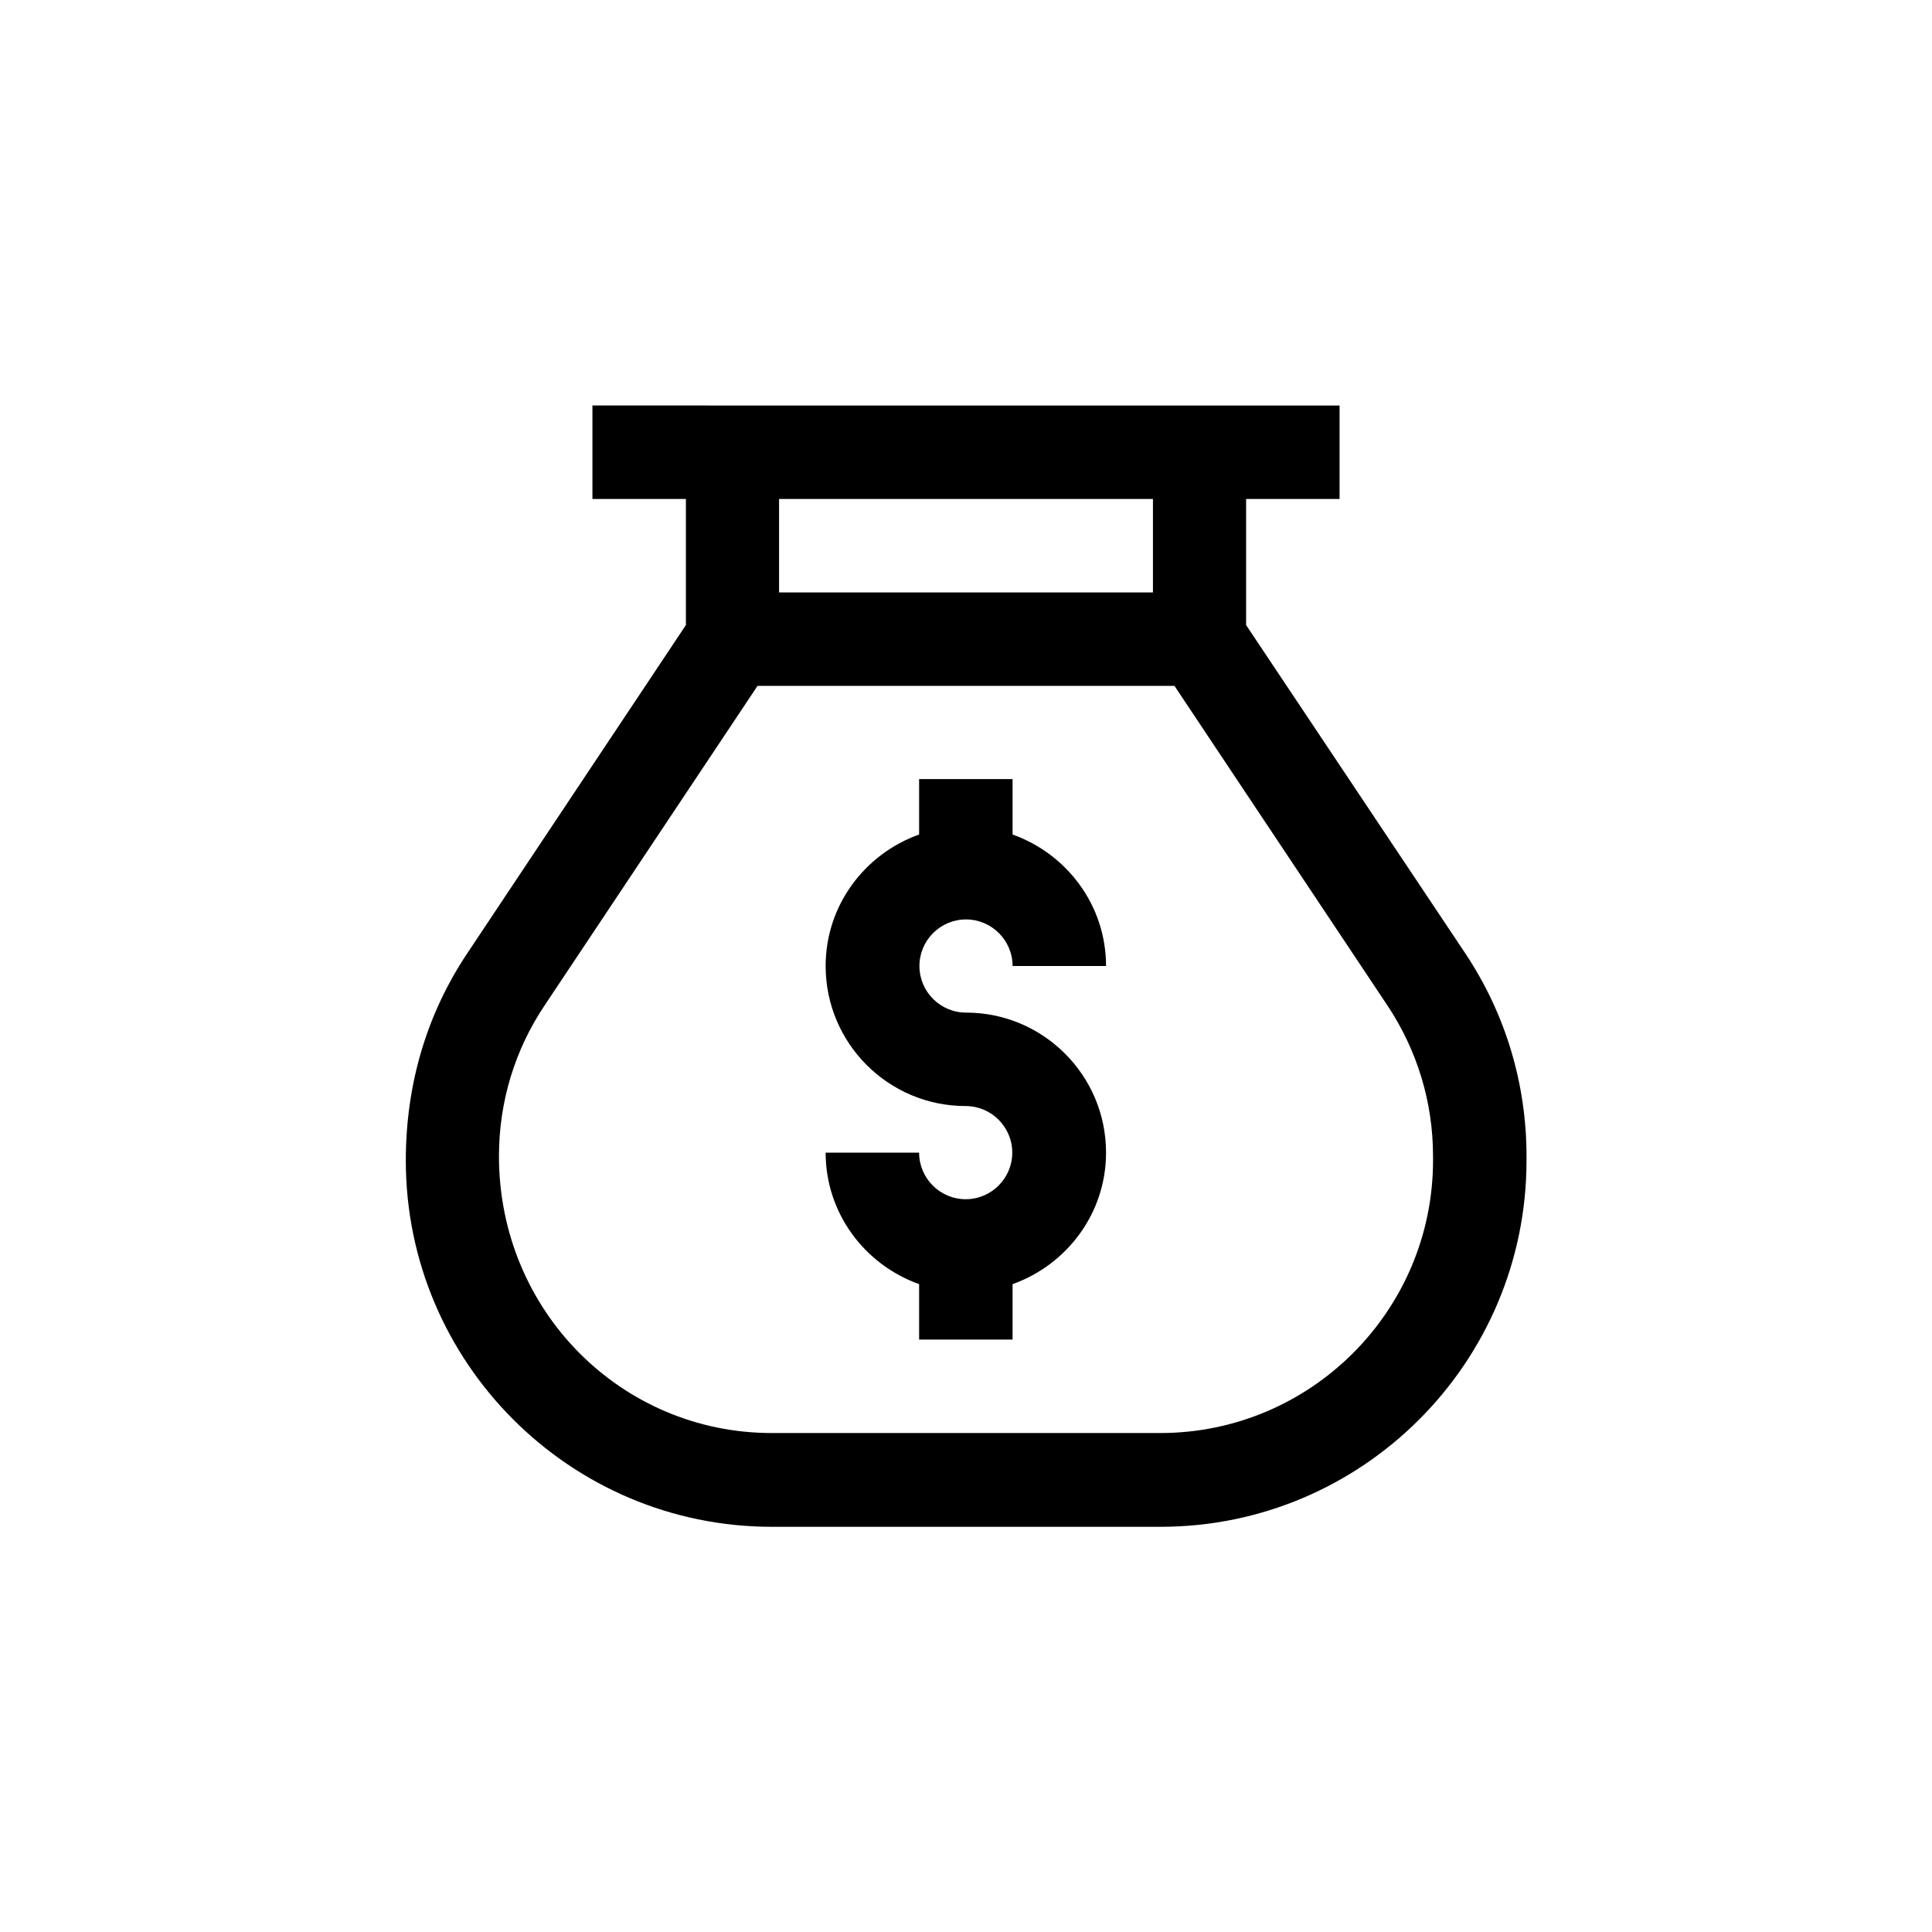
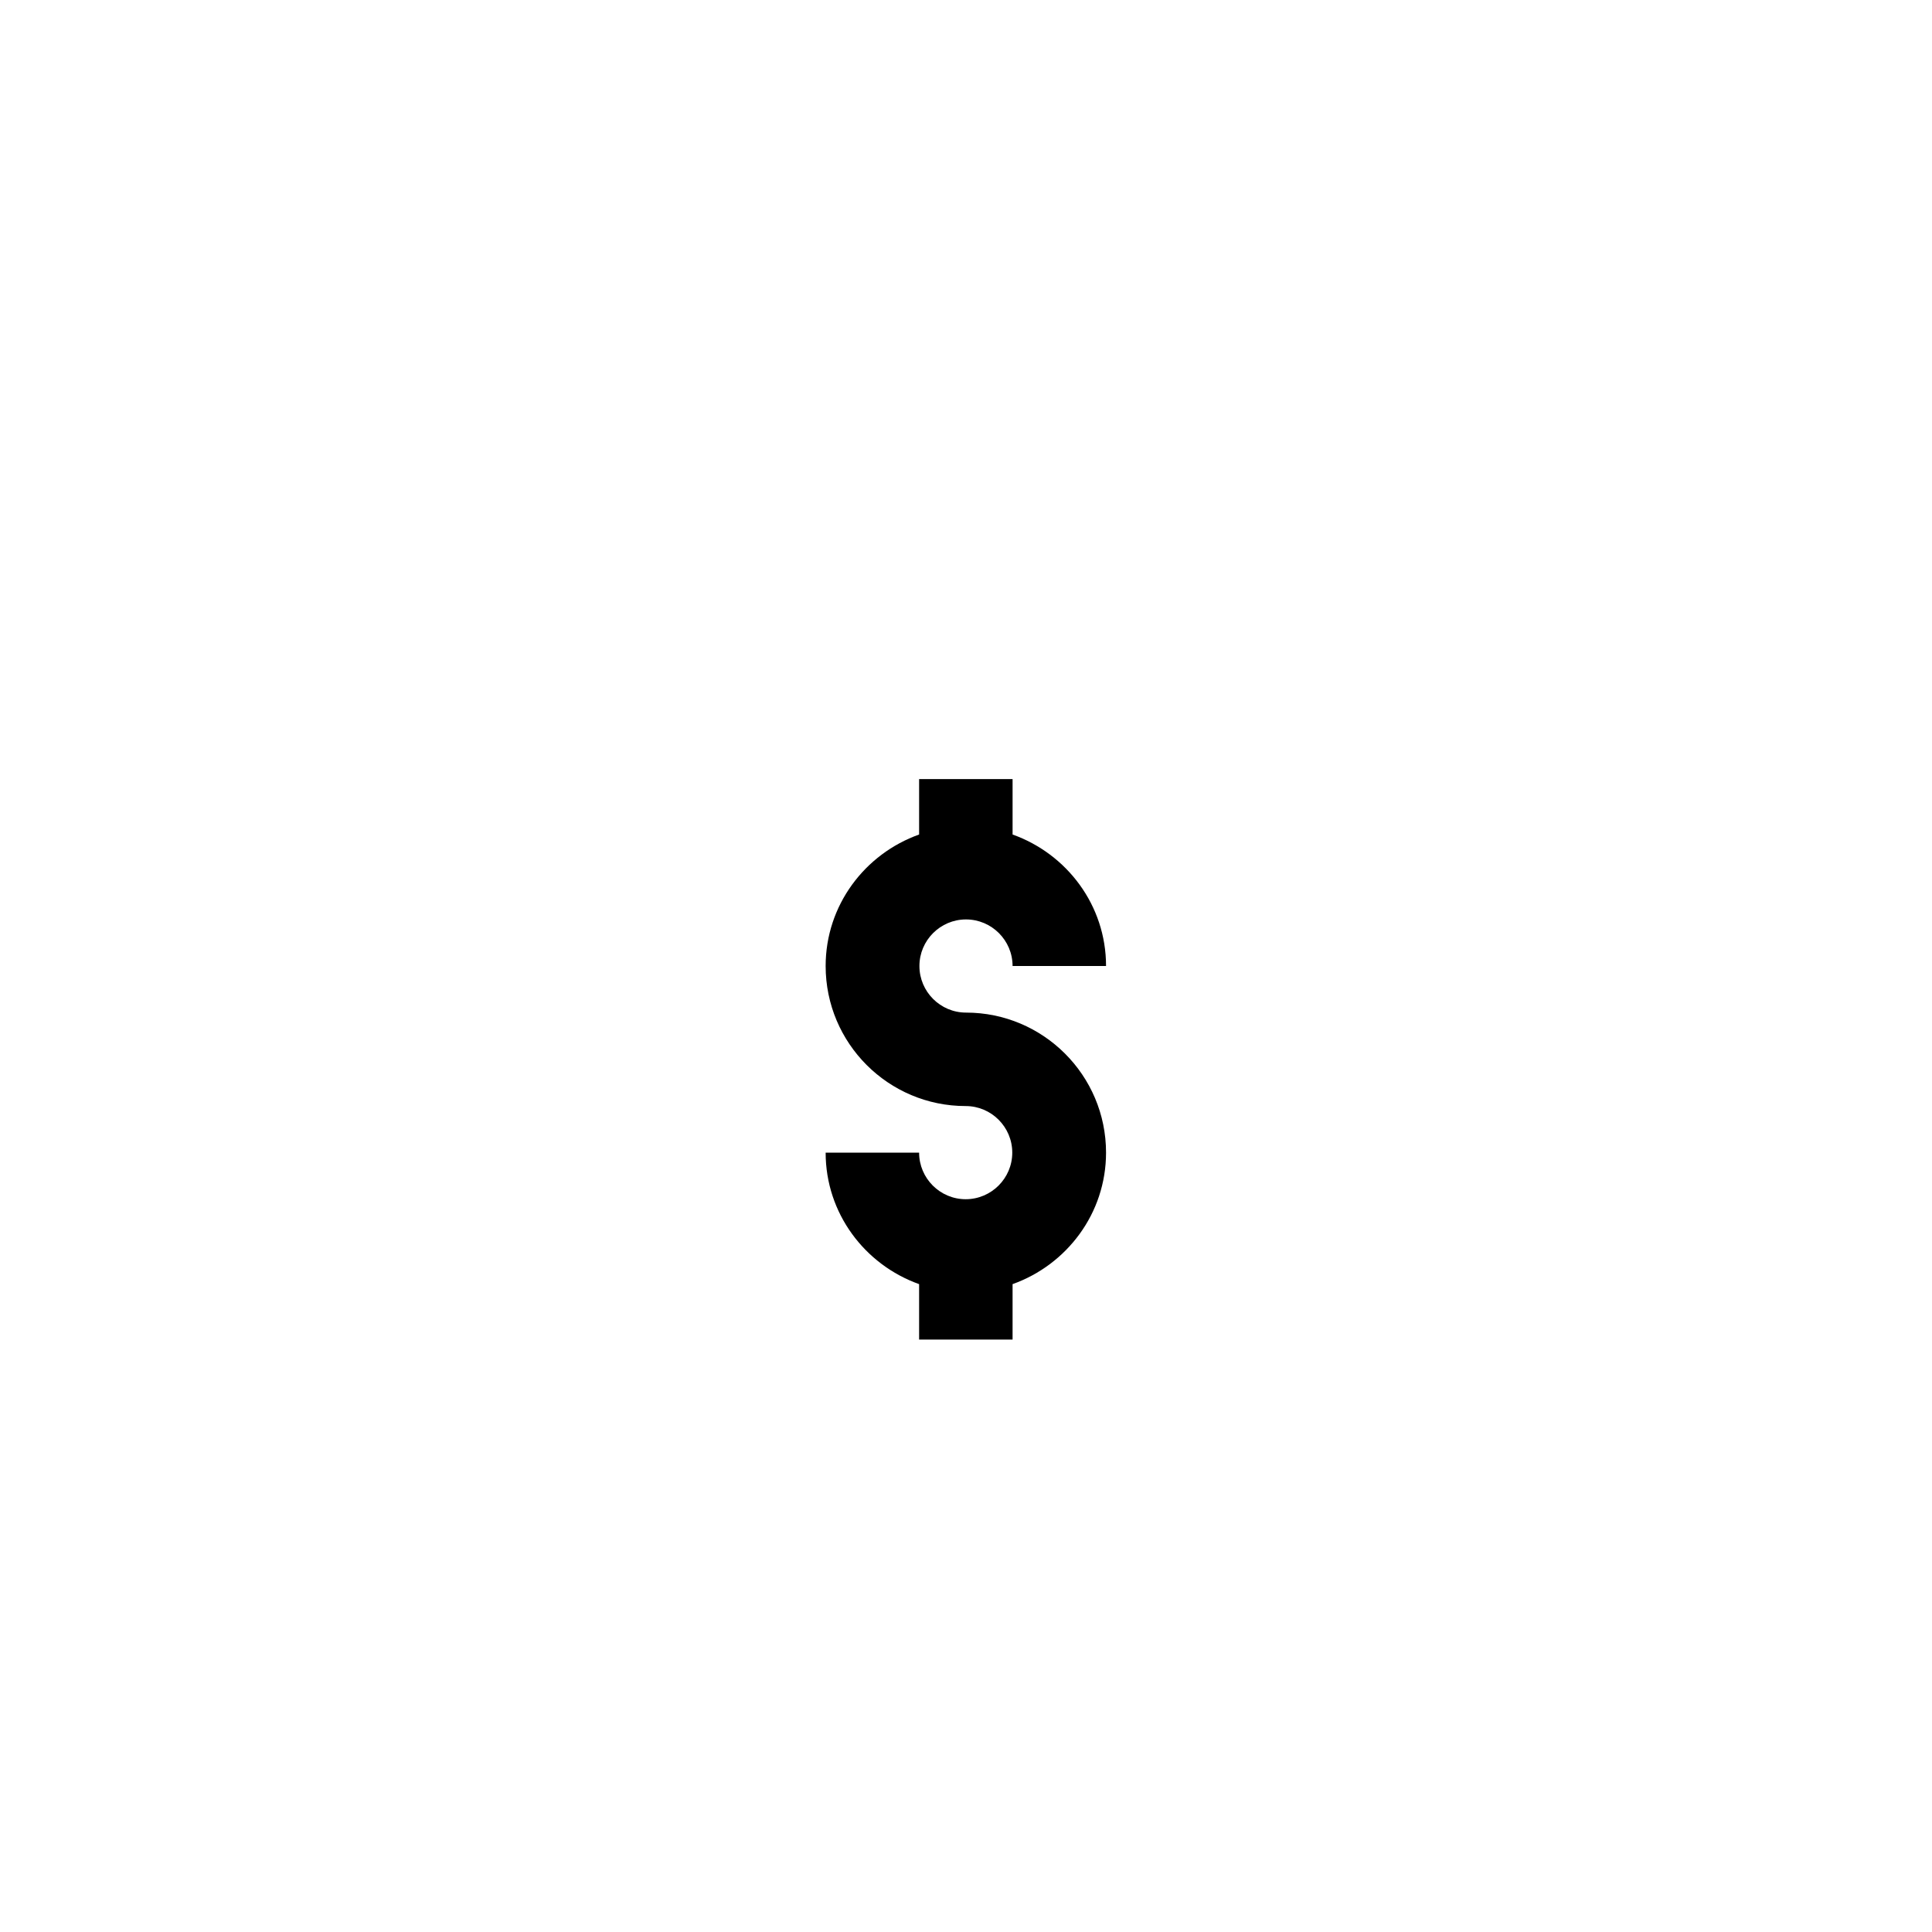
<svg xmlns="http://www.w3.org/2000/svg" fill="#000000" width="800px" height="800px" version="1.1" viewBox="144 144 512 512">
  <g>
-     <path d="m474.23 309.65v-33.418h24.77v-24.77h-24.77l-148.46-0.004h-24.77v24.77h24.77v33.418l-57.938 86.992c-10.664 15.953-16.289 34.594-16.289 54.914 0 53.488 43.496 97.066 96.984 97.066h103.03c53.488 0 96.984-43.496 96.984-97.066v-1.172c0-19.23-5.625-37.871-16.289-53.824zm-24.688-33.418v24.77h-99.082v-24.77zm74.23 175.24c0 39.887-32.41 72.297-72.297 72.297h-102.95c-39.887 0-72.297-32.41-72.297-73.387 0-14.359 4.199-28.215 12.176-40.055l56.344-84.555h110.5l56.344 84.555c7.977 11.922 12.176 25.777 12.176 40.055z" />
    <path d="m400 387.66c6.801 0 12.344 5.543 12.344 12.344h24.77c0-16.121-10.41-29.727-24.77-34.848v-14.695h-24.77v14.695c-14.359 5.121-24.77 18.727-24.77 34.848 0 20.488 16.625 37.113 37.113 37.113 6.801 0 12.344 5.543 12.344 12.344s-5.543 12.344-12.344 12.344-12.344-5.543-12.344-12.344h-24.77c0 16.121 10.41 29.727 24.77 34.848v14.695h24.77v-14.695c14.359-5.121 24.77-18.727 24.77-34.848 0-20.488-16.625-37.113-37.113-37.113-6.801 0-12.344-5.543-12.344-12.344 0-6.805 5.539-12.344 12.344-12.344z" />
  </g>
</svg>